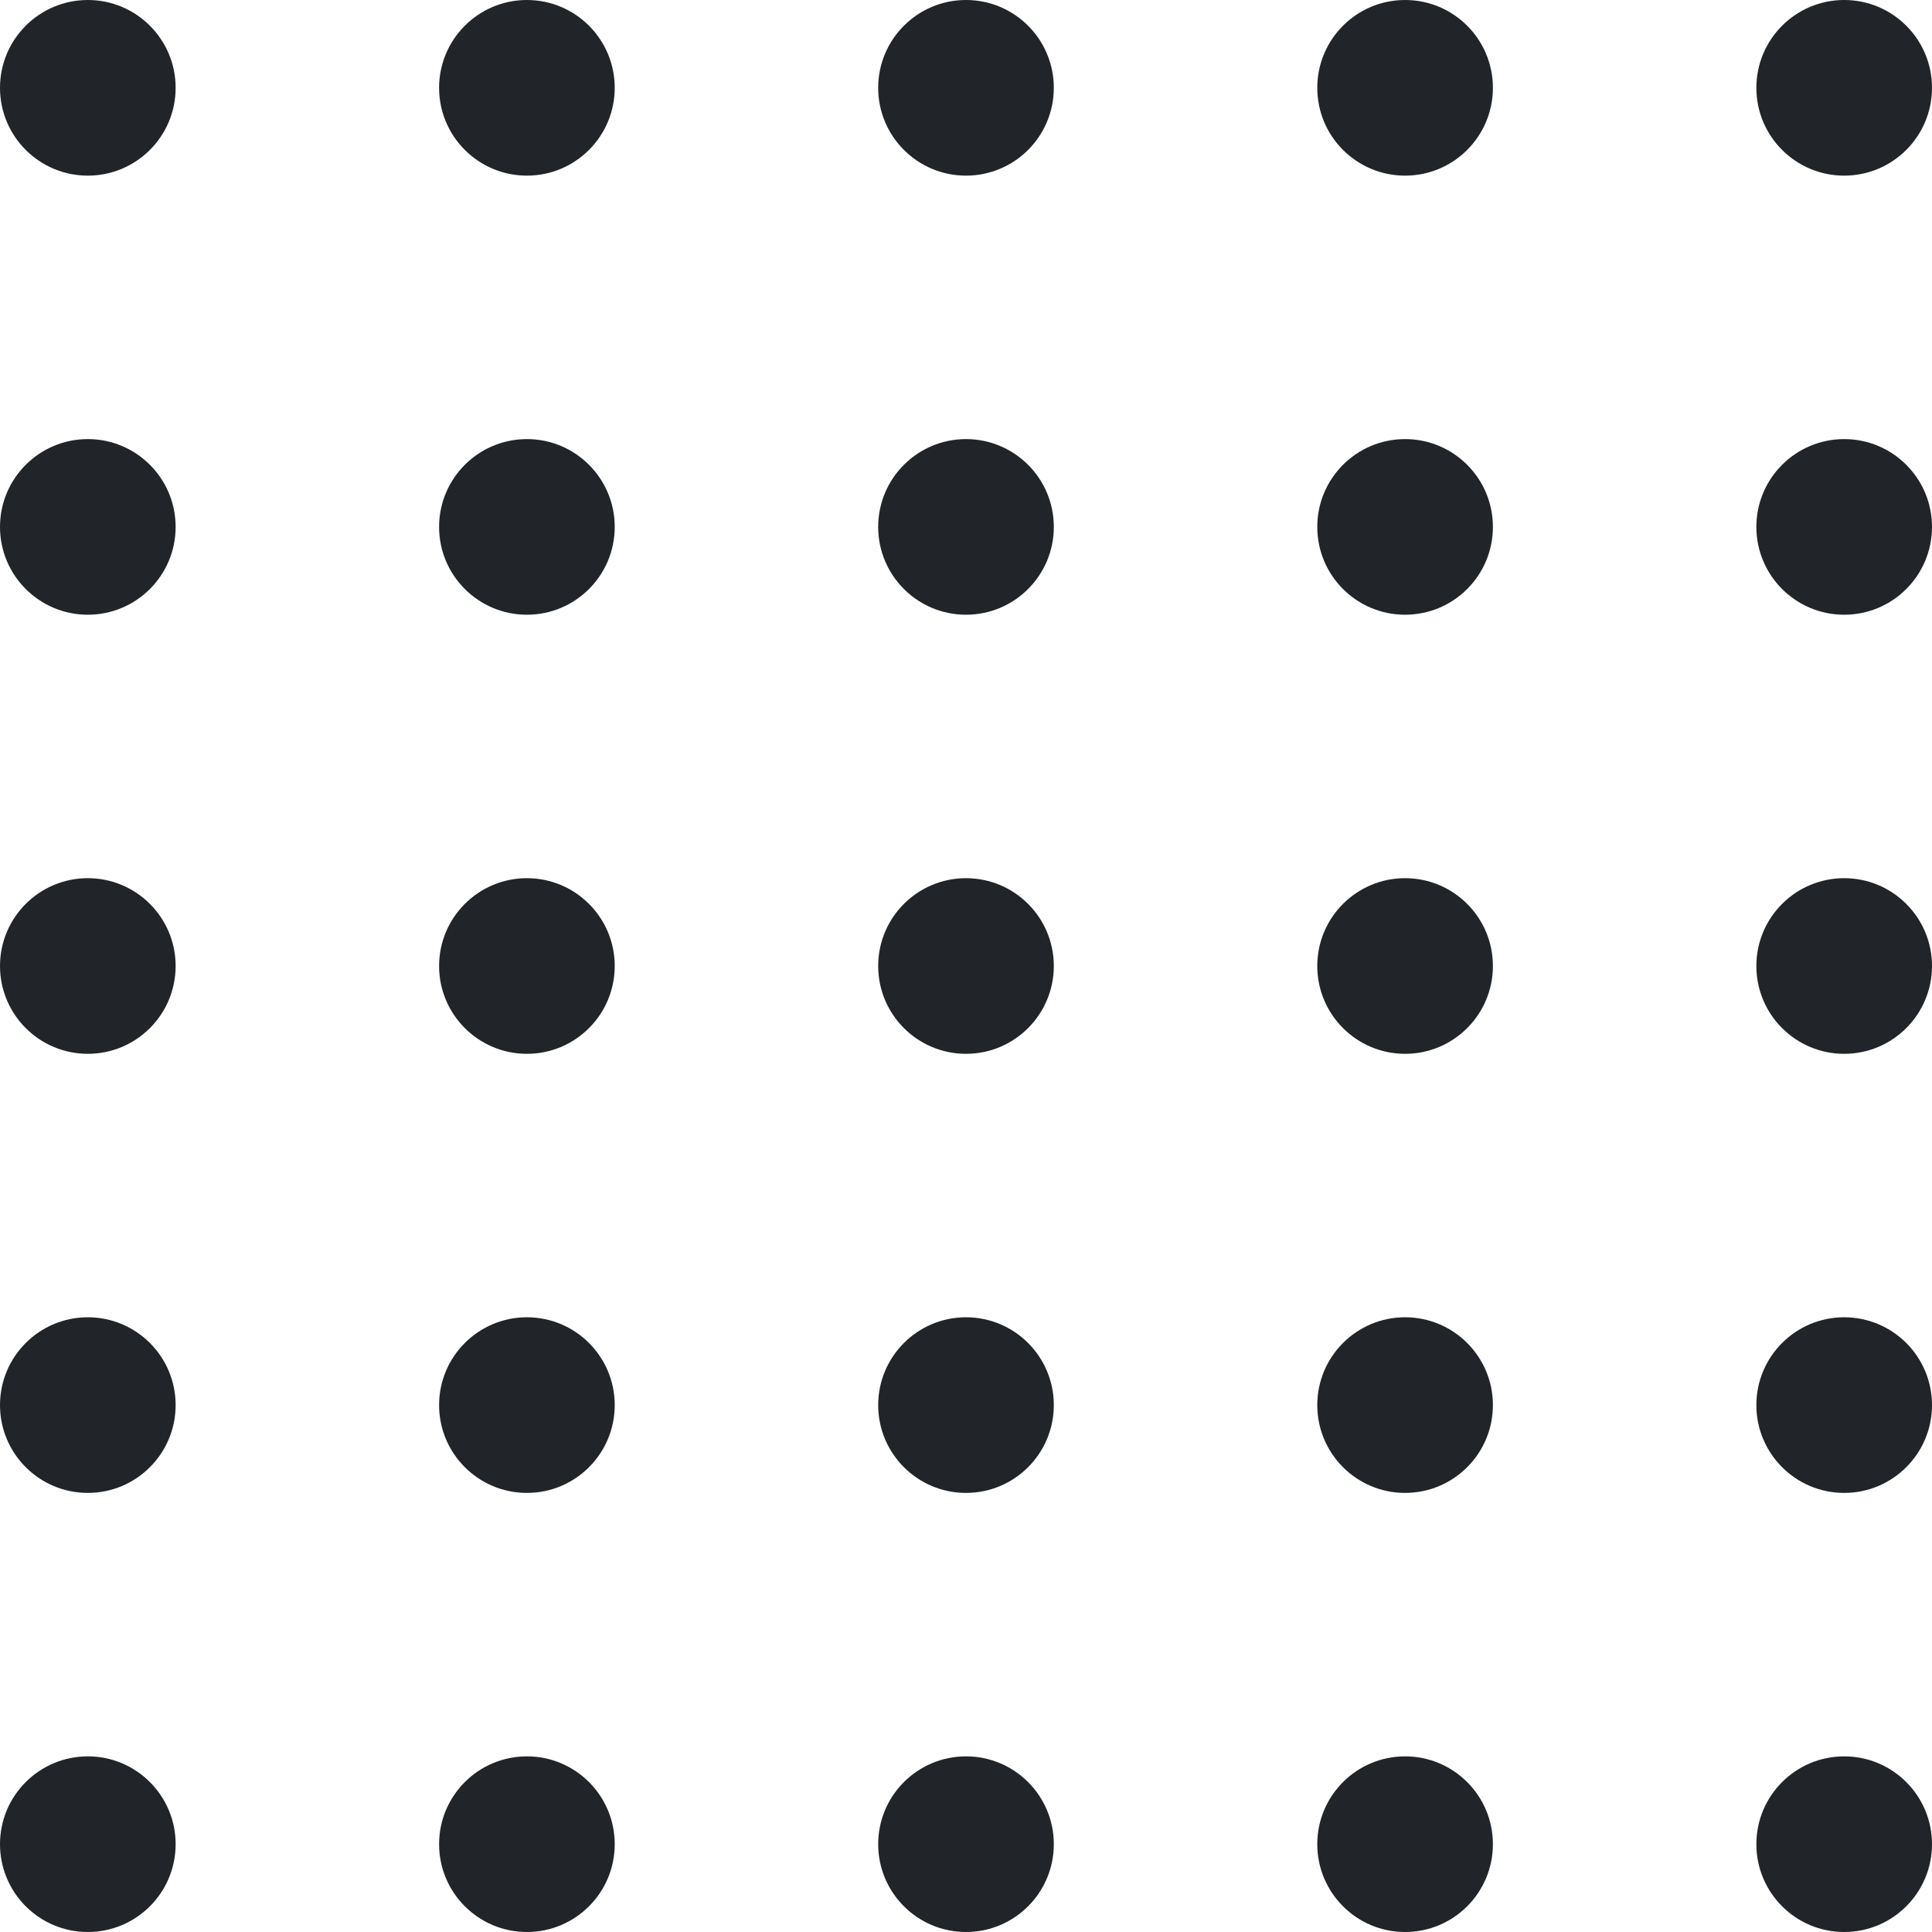
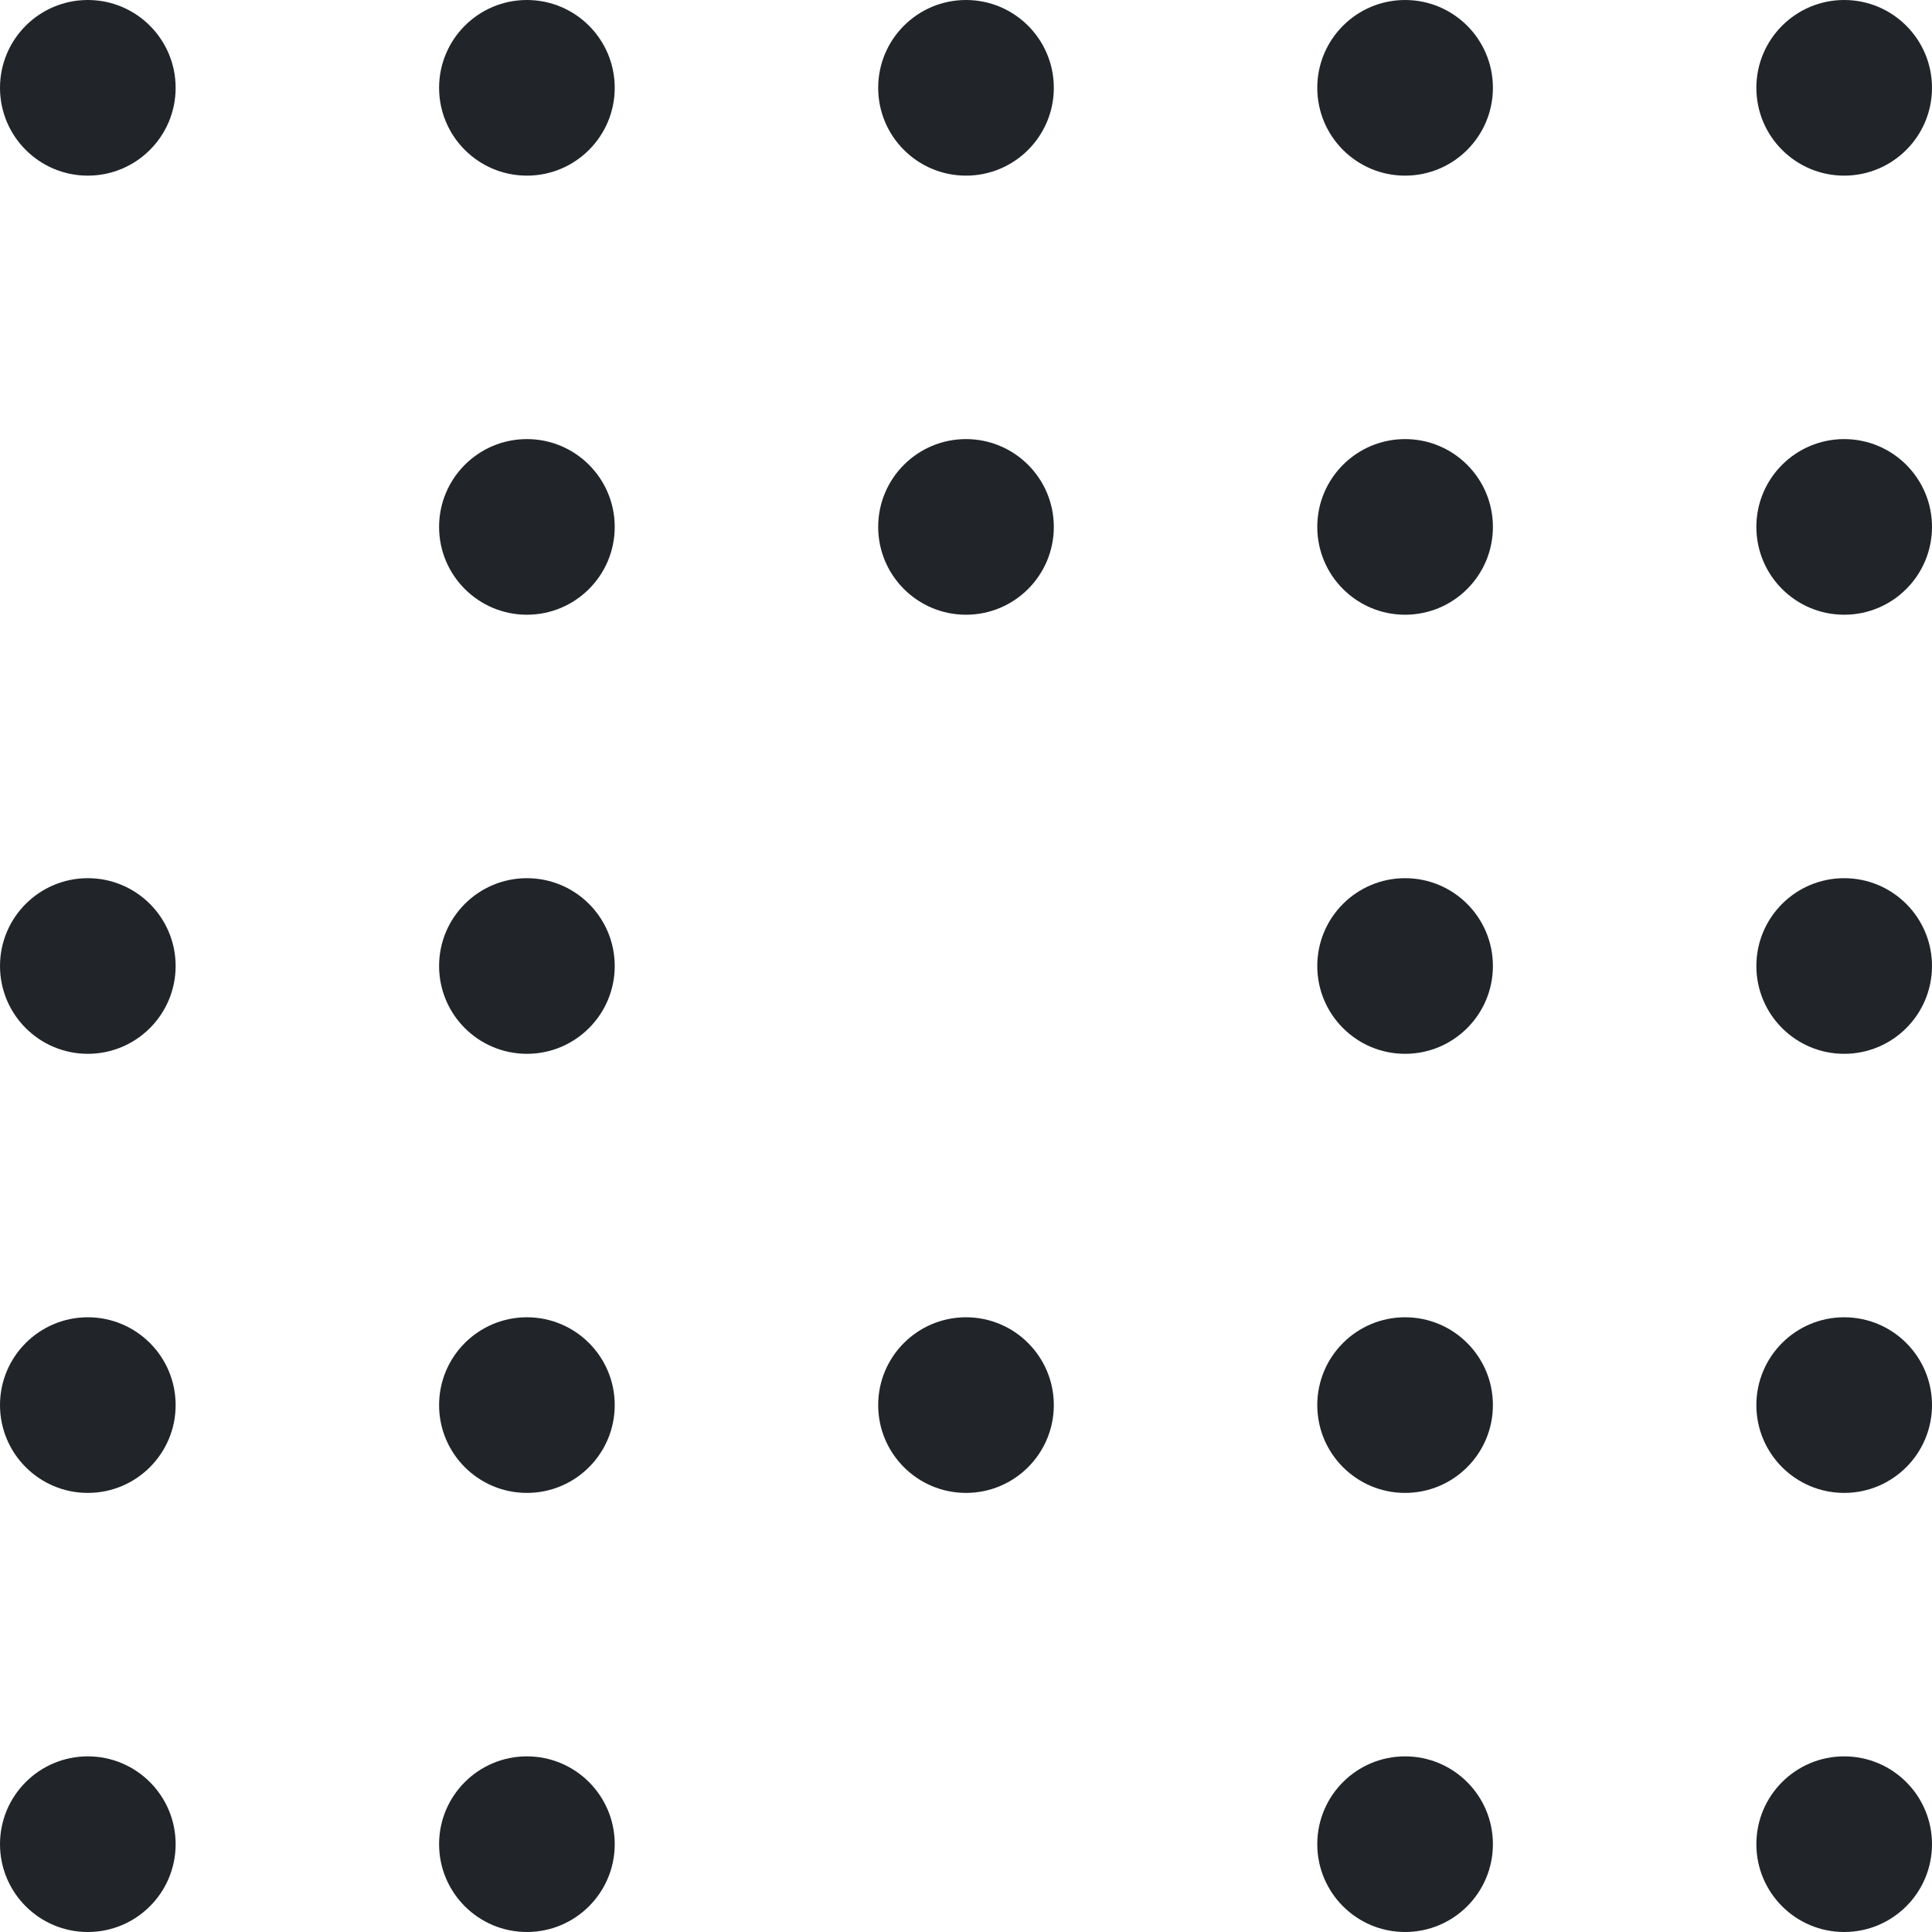
<svg xmlns="http://www.w3.org/2000/svg" width="110" height="110" viewBox="0 0 110 110" fill="none">
  <circle cx="5" cy="5" r="5" fill="#21252A" />
-   <circle cx="5" cy="30" r="5" fill="#21252A" />
  <circle cx="5" cy="55" r="5" fill="#21252A" />
  <circle cx="5" cy="80" r="5" fill="#21252A" />
  <circle cx="5" cy="105" r="5" fill="#21252A" />
  <circle cx="30" cy="5" r="5" fill="#21252A" />
  <circle cx="30" cy="30" r="5" fill="#21252A" />
  <circle cx="30" cy="55" r="5" fill="#21252A" />
  <circle cx="30" cy="80" r="5" fill="#21252A" />
  <circle cx="30" cy="105" r="5" fill="#21252A" />
  <circle cx="55" cy="5" r="5" fill="#21252A" />
  <circle cx="55" cy="30" r="5" fill="#21252A" />
-   <circle cx="55" cy="55" r="5" fill="#21252A" />
  <circle cx="55" cy="80" r="5" fill="#21252A" />
-   <circle cx="55" cy="105" r="5" fill="#21252A" />
  <circle cx="80" cy="5" r="5" fill="#21252A" />
  <circle cx="80" cy="30" r="5" fill="#21252A" />
  <circle cx="80" cy="55" r="5" fill="#21252A" />
  <circle cx="80" cy="80" r="5" fill="#21252A" />
  <circle cx="80" cy="105" r="5" fill="#21252A" />
  <circle cx="105" cy="5" r="5" fill="#21252A" />
  <circle cx="105" cy="30" r="5" fill="#21252A" />
  <circle cx="105" cy="55" r="5" fill="#21252A" />
  <circle cx="105" cy="80" r="5" fill="#21252A" />
  <circle cx="105" cy="105" r="5" fill="#21252A" />
</svg>